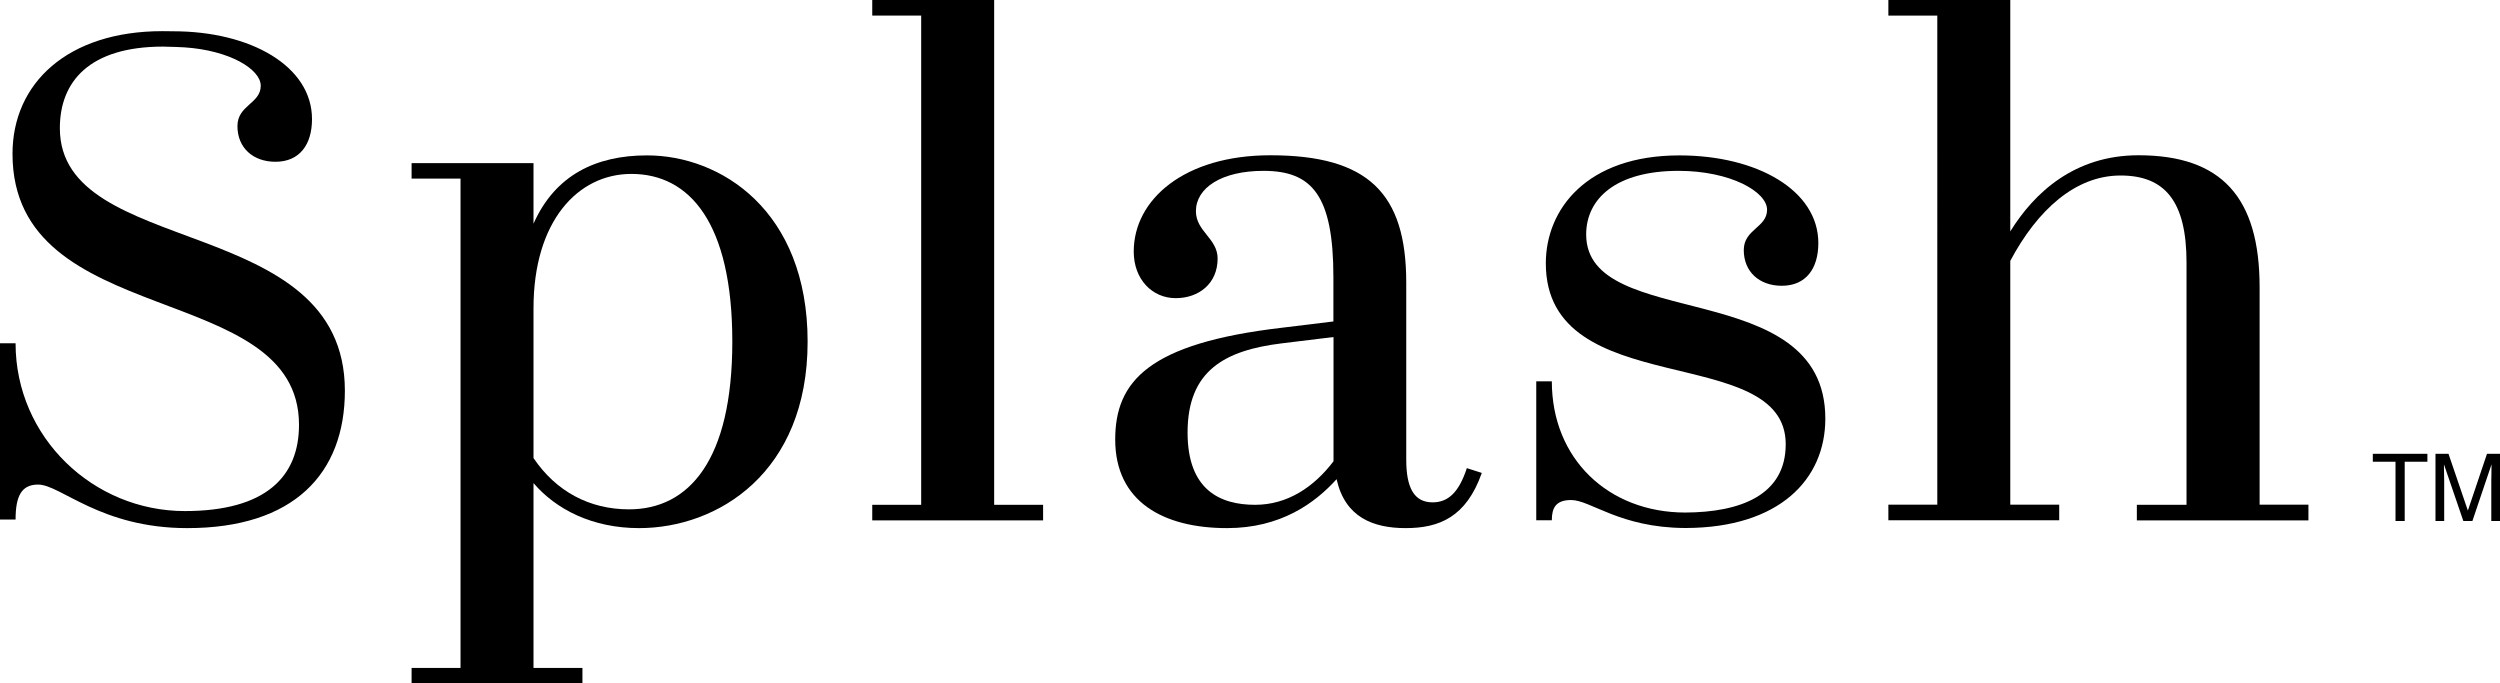
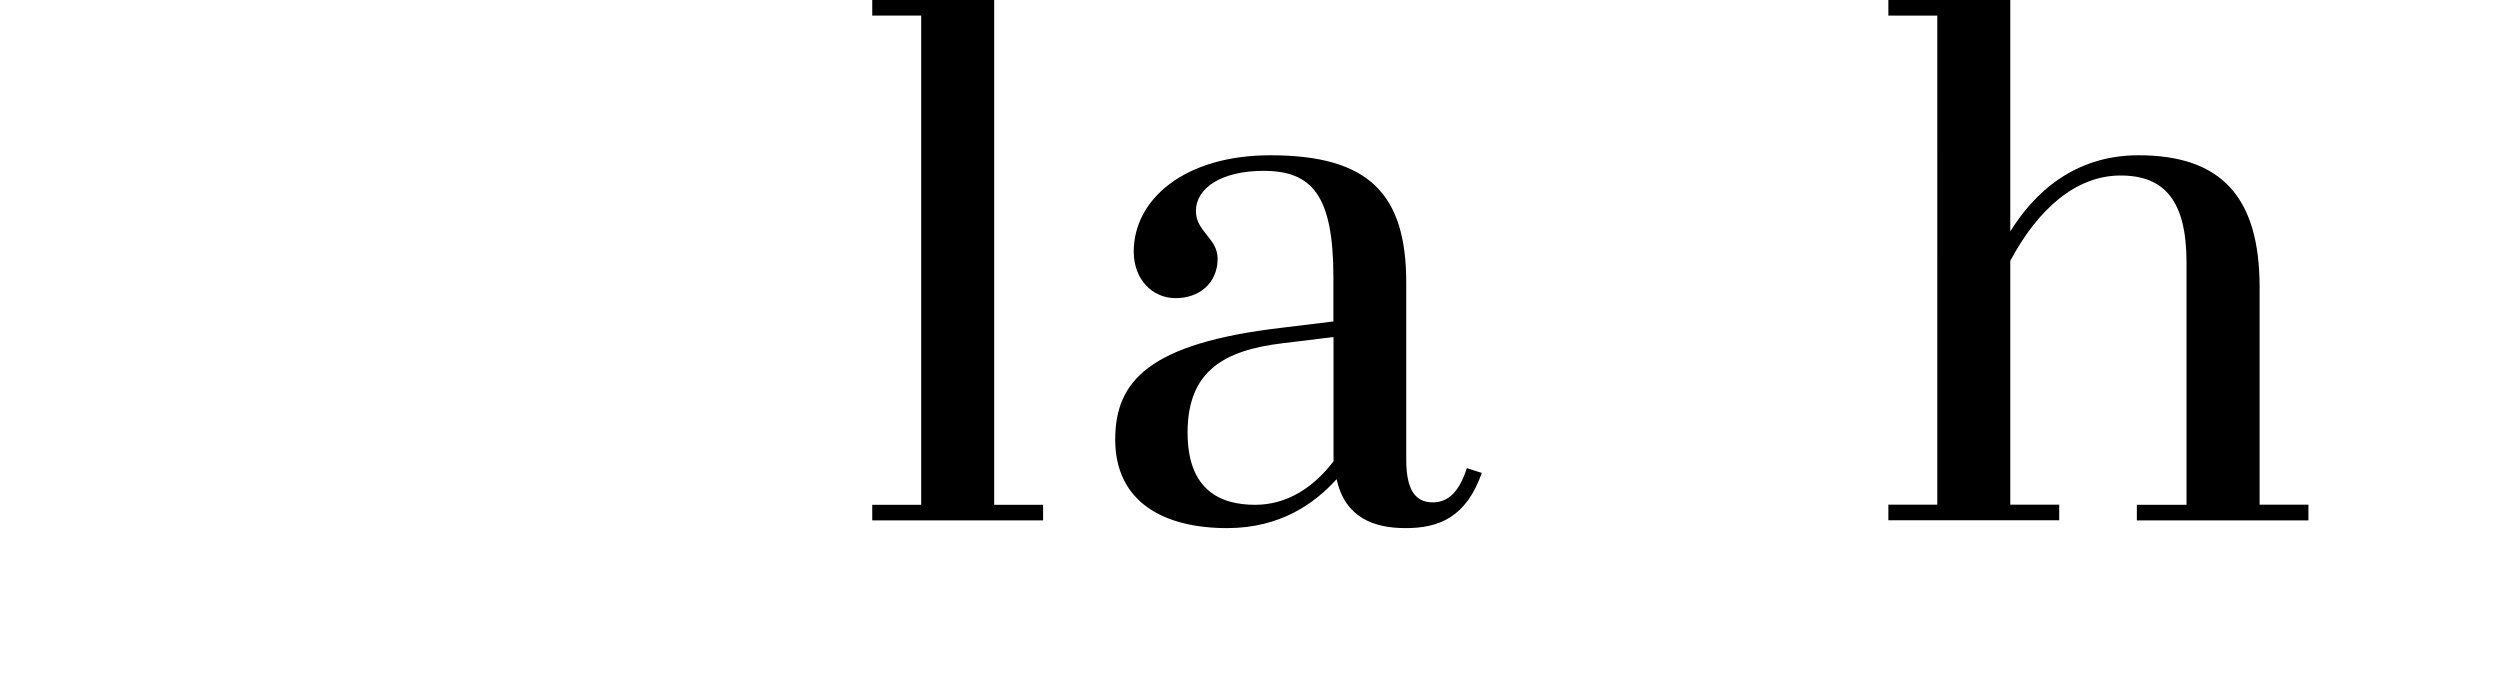
<svg xmlns="http://www.w3.org/2000/svg" version="1.1" id="logo" x="0px" y="0px" viewBox="0 0 203.84 55.72" style="enable-background:new 0 0 203.84 55.72;" xml:space="preserve">
  <g>
-     <path d="M65.85,27.86c0,10.7-7.34,15.2-13.74,15.2c-3.8,0-6.77-1.52-8.61-3.67v15.07h3.99v1.27h-9.94h-3.99v-1.27h3.99V14.56h-3.99   V13.3h9.94v4.94c1.77-3.99,5.13-5.57,9.24-5.57C58.76,12.66,65.85,17.16,65.85,27.86z M59.71,27.86c0-9.69-3.48-13.68-8.23-13.68   c-4.37,0-7.98,3.86-7.98,10.95v12.22c1.84,2.72,4.56,4.18,7.79,4.18C56.16,41.53,59.71,37.55,59.71,27.86z" />
    <path d="M85.05,41.16v1.27h-9.94h-3.99v-1.27h3.99V1.27h-3.99V0h9.94v41.16H85.05z" />
    <path d="M120.82,38.56c-1.27,3.61-3.48,4.5-6.21,4.5c-2.66,0-4.94-0.89-5.63-3.99c-1.77,1.96-4.56,3.99-8.93,3.99   c-5.19,0-9.12-2.15-9.12-7.22c0-4.75,2.72-7.85,13.61-9.12l4.18-0.51V22.6c0-6.71-1.77-8.67-5.7-8.67c-3.42,0-5.51,1.39-5.51,3.29   c0,1.65,1.77,2.22,1.77,3.86c0,2.03-1.52,3.23-3.42,3.23c-1.9,0-3.42-1.52-3.42-3.8c0-4.24,4.12-7.85,11.14-7.85   c7.98,0,11.08,3.1,11.08,10.38v14.44c0,2.28,0.63,3.48,2.15,3.48c1.27,0,2.15-0.82,2.79-2.79L120.82,38.56z M108.73,37.61V36.6   v-9.12l-4.18,0.51c-4.69,0.57-7.72,2.22-7.72,7.28c0,4.69,2.66,5.89,5.51,5.89C104.99,41.16,107.14,39.7,108.73,37.61z" />
    <path d="M188.22,41.16v1.27h-9.94h-4.05v-1.27h4.05V21.4c0-5-1.77-7.09-5.38-7.09c-3.67,0-6.77,2.79-8.99,6.96v19.88h3.99v1.27   h-9.94h-3.99v-1.27h3.99V1.27h-3.99V0h8.74h1.2v18.87c1.96-3.17,5.25-6.21,10.45-6.21c6.77,0,9.88,3.42,9.88,10.76v17.73H188.22z" />
-     <path d="M148.83,34.13c0-11.71-19.5-7.03-19.5-15.01c0-2.91,2.41-5.19,7.53-5.19c4.24,0,7.22,1.71,7.22,3.17s-1.9,1.58-1.9,3.29   c0,1.77,1.27,2.91,3.1,2.91c1.96,0,2.98-1.39,2.98-3.48c0-4.31-5-7.15-11.33-7.15c-7.53,0-10.89,4.37-10.89,8.8   c0,11.4,19.56,6.33,19.56,14.75c0,4.15-3.68,5.55-8.2,5.57c-6.26-0.01-10.87-4.37-10.87-10.7h-1.27v11.33h1.27   c0-1.01,0.32-1.65,1.58-1.65c1.57,0,3.96,2.25,9.26,2.28c0.04,0,0.11,0,0.11,0C145.07,43.02,148.83,39.1,148.83,34.13z" />
-     <path d="M4.88,10.45c0-3.8,2.41-6.65,8.42-6.65c0.58,0,1.72,0.06,1.72,0.06c3.71,0.24,6.24,1.79,6.24,3.13   c0,1.46-1.9,1.58-1.9,3.29c0,1.77,1.27,2.91,3.1,2.91c1.96,0,2.98-1.39,2.98-3.48c0-4.31-4.99-7.16-11.32-7.16   c0,0-0.58-0.01-0.88-0.01c-7.72,0-12.22,4.24-12.22,10c0,14.5,23.36,10.19,23.36,22.1c0,4.18-2.66,7.03-9.31,7.03   c-7.47,0-13.8-6.01-13.8-13.68H0v14.37h1.27c0-1.96,0.51-2.85,1.84-2.85c1.84,0,5.07,3.55,12.16,3.55   c8.67,0,12.85-4.43,12.85-11.21C28.11,17.29,4.88,21.15,4.88,10.45z" />
    <g>
-       <path d="M197.92,37v0.65h-1.85v4.83h-0.75v-4.83h-1.85V37H197.92z" />
-       <path d="M198.58,37h1.06l1.58,4.63l1.56-4.63h1.06v5.48h-0.71v-3.23c0-0.11,0-0.3,0.01-0.56c0-0.26,0.01-0.54,0.01-0.83    l-1.56,4.62h-0.74l-1.58-4.62v0.17c0,0.13,0,0.34,0.01,0.61s0.01,0.48,0.01,0.61v3.23h-0.71V37z" />
-     </g>
+       </g>
  </g>
</svg>